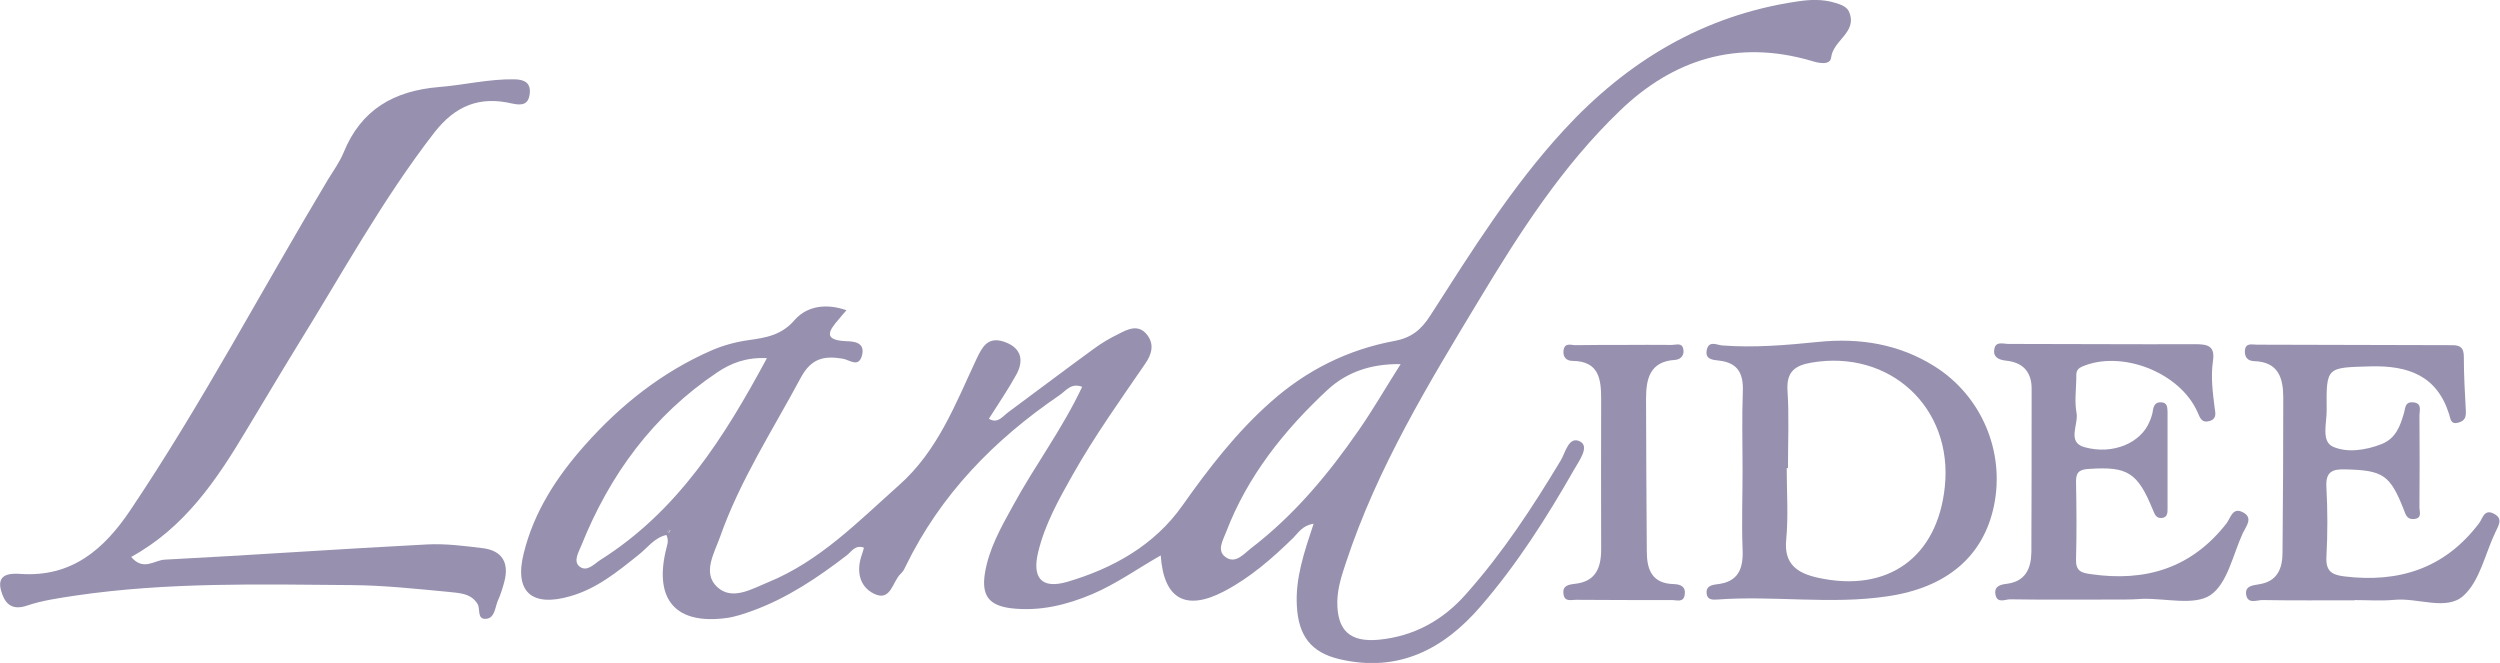
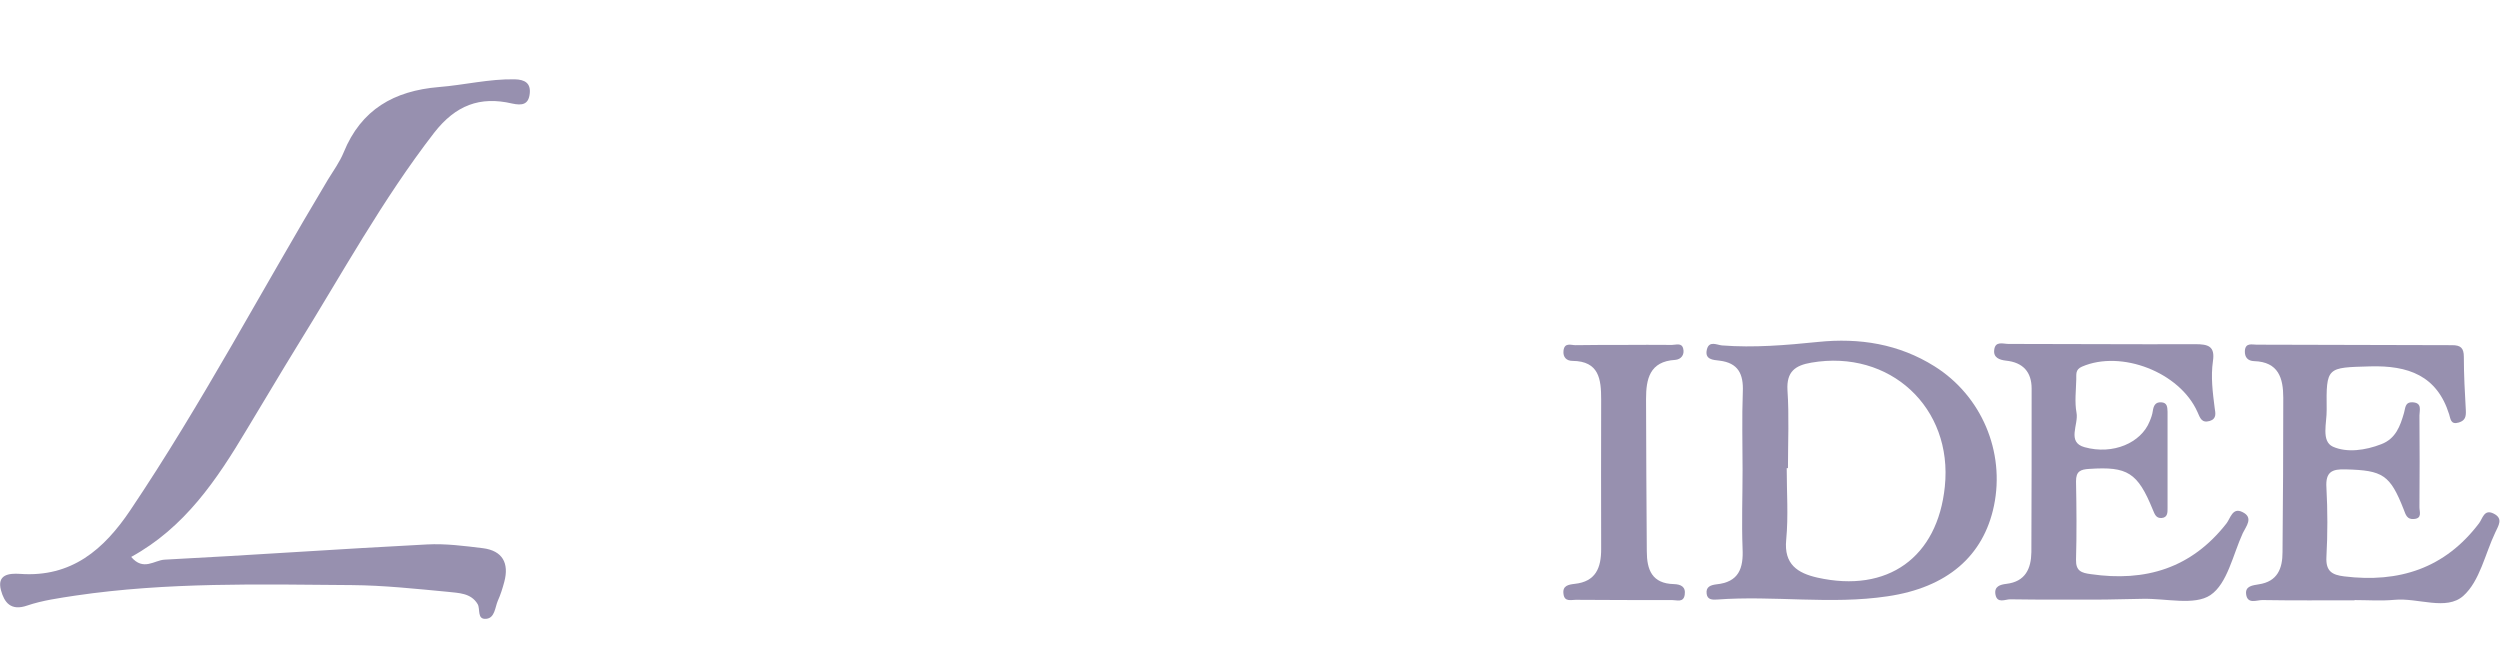
<svg xmlns="http://www.w3.org/2000/svg" version="1.1" id="Layer_1" x="0px" y="0px" viewBox="0 0 1002.4 265.8" style="enable-background:new 0 0 1002.4 265.8;" xml:space="preserve">
  <style type="text/css">
	.st0{fill:#9790AF;}
</style>
  <g>
-     <path class="st0" d="M339.4,124.4c-1.2,1.3-2.1,2.4-3,3.5c-3.9,4.5-6.8,8.5,2.9,8.9c3,0.1,7.5,0.4,6.4,5.4c-1.3,5.6-5.1,2-7.9,1.6   c-7.3-1.2-12.5-0.2-16.7,7.6c-11.3,21.1-24.4,41.2-32.4,63.9c-2.3,6.5-7.2,14.5-1.1,20.1c6,5.5,13.7,0.8,20.3-1.9   c20.8-8.5,36.1-24.3,52.5-38.9c15.7-13.9,22.7-32.7,31.2-50.8c2.2-4.6,4.4-8.8,10.6-6.9c6.7,2.1,8.8,6.9,5.3,13.3   c-3.3,6-7.2,11.7-11,17.7c3.6,2.2,5.6-1.1,8-2.8c11.4-8.4,22.6-16.9,34-25.2c3.1-2.3,6.5-4.3,10-6c3.8-2,8-4,11.4,0.3   c3.1,3.9,1.8,8-0.7,11.6c-10,14.6-20.3,29-29,44.4c-5.6,9.9-11.2,19.9-13.9,31c-2.6,10.5,1.3,15.1,11.6,12.1   c18.4-5.4,35-14.7,46.2-30.6c10.6-15,21.7-29.4,35.5-41.6c14.3-12.7,30.8-20.9,49.5-24.4c7-1.3,10.8-4.6,14.4-10.2   c16.5-25.7,32.7-51.7,53.5-74.3c25.3-27.5,55.8-46,93.5-51.6c5.1-0.8,10.2-1,15.2,0.5c2.4,0.7,5,1.6,5.8,3.9   c3.2,8-6.5,11.1-7.3,18.1c-0.4,3.2-5.1,2.2-7.9,1.3c-29.7-8.7-55.4-0.7-76.9,20.1c-22.9,22-40,48.6-56.2,75.5   c-20.4,33.8-41,67.6-53.5,105.5c-1.7,5.1-3.4,10.2-3.5,15.7c-0.1,11.6,5,16.4,16.7,15.3c14.1-1.4,25.7-7.8,35-18.4   c14.6-16.4,26.6-34.7,37.9-53.5c1.9-3.1,3.2-10.1,7.9-7.5c3.6,2.1-0.5,7.6-2.5,11.1c-11,19.3-22.9,38-37.5,54.9   c-14.9,17.3-33.1,26.7-56.6,21.2c-11.5-2.7-16.4-9.4-17.1-21.1c-0.7-11.3,2.9-21.7,6.7-33.2c-4.5,0.7-6.1,3.6-8.2,5.7   c-8.4,8.2-17.2,15.9-27.7,21.4c-15.3,8-24.2,3.2-25.4-14.4c-9.3,5.3-17.8,11.4-27.4,15.5c-10.4,4.4-21.1,7-32.5,5.7   c-9-1.1-12-5.1-10.6-14c1.6-9.9,6.5-18.5,11.3-27.2c8.7-16,19.7-30.6,27.7-47.6c-4.5-1.7-6.5,1.6-9,3.3   c-26.3,17.9-47.8,39.9-61.8,68.7c-0.5,1.1-1.1,2.2-2,3c-3.3,3.1-3.9,11.4-10.8,7.9c-5.9-3-7-9.3-4.7-15.7c0.3-0.8,0.5-1.6,0.8-2.7   c-3.5-1.3-5,1.6-6.8,3c-11.7,9-23.9,17.2-37.9,22.3c-3.4,1.2-6.8,2.4-10.4,2.9c-20.2,2.7-28.9-7.1-24.4-26.8c0.4-2,1.5-4,0.3-6.5   c-4.9,1.1-7.6,5.2-11.2,8c-8.5,6.8-16.8,13.6-27.5,16.6c-15.3,4.4-22.4-1.8-18.5-17.3c4.1-16.6,13.2-30.6,24.5-43.3   c14.3-16.1,30.9-29.3,50.8-38c4.6-2,9.7-3.4,14.7-4.1c7.2-1,13.5-2,18.8-8.3C323.8,122.6,331.5,121.6,339.4,124.4z M307.5,143.6   c-8.3-0.4-14.4,2-19.9,5.7c-25.7,17.2-43.1,41-54.5,69.4c-1.1,2.7-3.3,6.3-0.8,8.4c3.1,2.5,6-1.1,8.6-2.7   C271.7,204.9,290.3,175.6,307.5,143.6z M561.6,146c-12.2-0.2-21.8,3.4-29.3,10.3c-17.4,16.2-32.1,34.6-40.7,57.1   c-1.2,3.2-3.8,7.3-0.3,9.9c4,3,7.3-1.1,10.1-3.3c17.3-13.2,31.1-29.7,43.4-47.5C550.5,164.3,555.5,155.6,561.6,146z M268.2,212.4   c-0.2,0.2-0.4,0.4-0.6,0.6c0.2,0.2,0.4,0.4,0.6,0.6c0.2-0.3,0.4-0.6,0.6-0.9C268.5,212.6,268.3,212.5,268.2,212.4z" />
    <path class="st0" d="M52.6,223.3c4.9,5.8,9.3,1.3,13.4,1.1c35.1-1.8,70.1-4.3,105.2-6.1c7.4-0.4,15,0.6,22.4,1.5   c7.9,1,10.6,6,8.6,13.5c-0.7,2.6-1.5,5.2-2.6,7.6c-1.1,2.6-1.2,6.8-4.5,7.2c-4,0.5-2.4-3.9-3.6-5.9c-2.7-4.5-7.7-4.4-11.9-4.9   c-12.8-1.2-25.7-2.6-38.6-2.7c-37-0.3-74-1.2-110.7,4.2c-6.5,1-13.2,1.9-19.4,4c-6.6,2.3-9.2-1.3-10.5-6.1   c-1.7-6.3,3.1-6.9,7.6-6.6c20.7,1.5,33.7-9.8,44.3-25.6C81,161.8,105,116.2,131.5,72c2.2-3.6,4.7-7,6.3-10.9   c7-17.2,20.2-24.7,38.2-26.2c10.1-0.8,20.1-3.3,30.4-3.1c4,0.1,6.5,1.5,6,5.8c-0.5,4.3-3,4.8-7.1,3.9c-12.9-3-22.6,0.7-31.2,11.7   c-20.8,26.9-37,56.6-54.8,85.3c-6.9,11.2-13.6,22.6-20.4,33.8C86.9,192.4,74.1,211.5,52.6,223.3z" />
    <path class="st0" d="M698.7,188.5c0-10.5-0.3-20.9,0.1-31.4c0.3-7.1-1.8-11.6-9.4-12.5c-2.5-0.3-6-0.4-5-4.5c0.9-3.6,4-1.8,6-1.6   c12.9,1,25.8-0.1,38.6-1.4c16.6-1.7,32.4,0.8,46.7,9.8c18.8,11.8,28.3,34.2,23.8,55.9c-4.2,20.2-18.8,32.8-42.7,36.3   c-22.7,3.4-45.6-0.4-68.4,1.3c-1.8,0.1-3.8,0.1-4.1-2.3c-0.4-2.9,1.7-3.5,3.9-3.8c9-0.9,10.9-6.4,10.5-14.4   C698.3,209.4,698.7,199,698.7,188.5z M716.9,187.7c-0.2,0-0.3,0-0.5,0c0,9.6,0.7,19.2-0.2,28.7c-1,9.9,4.6,13.4,12.5,15.2   c28.2,6.3,48.2-8.1,51.1-36.5c3.3-31.7-22.1-55.1-53.5-49.7c-6.5,1.1-10,3.6-9.6,11C717.4,166.7,716.9,177.2,716.9,187.7z" />
    <path class="st0" d="M944.1,240.7c-12.3,0-24.6,0.1-37-0.1c-2.3,0-6,1.8-6.5-2.4c-0.4-3.3,2.8-3.5,5-3.9c7.7-1.1,9.6-6.5,9.6-12.9   c0.2-20.6,0.3-41.3,0.3-61.9c0-7.9-1.9-14.4-11.7-14.7c-2.5-0.1-3.8-1.5-3.7-4.1c0.2-3.4,2.9-2.5,4.7-2.5c26.1,0,52.3,0.2,78.4,0.2   c3.4,0,4.7,1.1,4.7,4.7c0,7.2,0.4,14.3,0.8,21.5c0.1,2.4-0.2,4-2.8,4.8c-3.3,1-3.3-1.4-3.9-3.3c-4.9-15.6-16.5-19.6-31.6-19.2   c-17.5,0.5-17.7,0.1-17.5,17.4c0.1,5.2-2.3,12.6,2.5,14.8c5.6,2.5,13,1.5,19.4-1c5.8-2.2,7.6-7.3,9.1-12.5c0.6-1.9,0.3-4.4,3.4-4.3   c4,0.2,2.8,3.2,2.8,5.3c0.1,12.3,0.1,24.5,0,36.8c0,1.8,1.2,4.5-2.3,4.7c-2.7,0.2-3.2-1.7-4-3.8c-5.5-14-8.4-15.7-23.2-16.1   c-5.6-0.2-8.2,1-7.8,7.3c0.5,9.2,0.5,18.6,0,27.8c-0.3,5.7,2.2,7.2,7.1,7.8c22,2.7,40.4-3.2,54.1-21.3c1.4-1.8,2-5.8,5.8-3.9   c4.1,2,1.9,4.9,0.7,7.6c-4.1,8.6-6.2,19.5-12.8,25.4c-6.8,6.1-18.2,0.7-27.6,1.6c-5.4,0.5-10.8,0.1-16.2,0.1   C944.1,240.5,944.1,240.6,944.1,240.7z" />
-     <path class="st0" d="M843.9,240.4c-12.6,0-25.3,0.1-37.9-0.1c-2,0-5.2,1.8-5.9-1.9c-0.6-3.3,1.9-4,4.4-4.3c7.6-0.9,9.9-6.1,10-12.7   c0.1-21.9,0.1-43.7,0.1-65.6c0-6.7-3.5-10.5-10.3-11.2c-2.6-0.3-5.1-1.2-4.7-4.3c0.4-3.7,3.6-2.4,5.7-2.4c25,0,49.9,0.2,74.9,0.1   c5.2,0,8,0.8,7.1,6.8c-0.9,6.3-0.1,12.5,0.7,18.8c0.3,2,0.9,4.3-2,5.2c-3.2,0.9-3.8-1.1-4.9-3.6c-7.1-16-30.6-25-46.3-18.2   c-2.8,1.2-2.2,3.2-2.3,5.1c-0.1,4.5-0.7,9.1,0.1,13.4c0.9,4.7-4,11.8,3.2,13.8c11.5,3.2,22.7-1.8,26.1-10.3   c0.6-1.4,1.1-2.8,1.3-4.3c0.3-2,1-3.5,3.3-3.4c2.6,0.1,2.5,2.1,2.6,3.8c0,12.9,0,25.8,0,38.6c0,1.7,0.1,3.8-2.4,4   c-2.2,0.1-2.7-1.4-3.5-3.3c-6.1-15-10.2-17.4-25.4-16.4c-3.7,0.2-5.4,1-5.4,5c0.2,10.5,0.3,21,0,31.4c-0.1,4.6,2.2,5.3,5.9,5.8   c22,3.2,40.4-2.4,54.4-20.3c1.6-2,2.4-6.6,6.4-4.6c4.6,2.2,1.5,5.7,0.2,8.4c-4,8.7-6.2,20.3-13,24.9c-6.4,4.3-17.8,1.3-27.1,1.5   C854.1,240.5,849,240.4,843.9,240.4z" />
+     <path class="st0" d="M843.9,240.4c-12.6,0-25.3,0.1-37.9-0.1c-2,0-5.2,1.8-5.9-1.9c-0.6-3.3,1.9-4,4.4-4.3c7.6-0.9,9.9-6.1,10-12.7   c0.1-21.9,0.1-43.7,0.1-65.6c0-6.7-3.5-10.5-10.3-11.2c-2.6-0.3-5.1-1.2-4.7-4.3c0.4-3.7,3.6-2.4,5.7-2.4c25,0,49.9,0.2,74.9,0.1   c5.2,0,8,0.8,7.1,6.8c-0.9,6.3-0.1,12.5,0.7,18.8c0.3,2,0.9,4.3-2,5.2c-3.2,0.9-3.8-1.1-4.9-3.6c-7.1-16-30.6-25-46.3-18.2   c-2.8,1.2-2.2,3.2-2.3,5.1c-0.1,4.5-0.7,9.1,0.1,13.4c0.9,4.7-4,11.8,3.2,13.8c11.5,3.2,22.7-1.8,26.1-10.3   c0.6-1.4,1.1-2.8,1.3-4.3c0.3-2,1-3.5,3.3-3.4c2.6,0.1,2.5,2.1,2.6,3.8c0,12.9,0,25.8,0,38.6c0,1.7,0.1,3.8-2.4,4   c-2.2,0.1-2.7-1.4-3.5-3.3c-6.1-15-10.2-17.4-25.4-16.4c-3.7,0.2-5.4,1-5.4,5c0.2,10.5,0.3,21,0,31.4c-0.1,4.6,2.2,5.3,5.9,5.8   c22,3.2,40.4-2.4,54.4-20.3c1.6-2,2.4-6.6,6.4-4.6c4.6,2.2,1.5,5.7,0.2,8.4c-4,8.7-6.2,20.3-13,24.9c-6.4,4.3-17.8,1.3-27.1,1.5   z" />
    <path class="st0" d="M650.6,138.3c6.6,0,13.2-0.1,19.8,0c1.6,0,3.9-1,4.5,1.5c0.6,2.4-0.8,4.3-3.2,4.5   c-10.3,0.6-11.7,7.7-11.7,15.7c0,20.3,0.2,40.6,0.3,61c0,7.5,2.1,13,10.9,13.2c2.7,0.1,4.8,1,4.3,4.3c-0.5,3.2-3.1,2.1-5,2.1   c-12.9,0-25.8,0-38.7-0.1c-1.9,0-4.5,0.9-4.9-2.3c-0.5-3.4,2-3.8,4.5-4.1c8.5-0.9,10.6-6.5,10.6-13.9c-0.1-20,0-40.1,0-60.1   c0-8-0.8-15.3-11.5-15.4c-2.3,0-3.9-1.4-3.6-4.1c0.4-3.4,3-2.2,4.8-2.2C638,138.3,644.3,138.3,650.6,138.3z" />
-     <path class="st0" d="M268.2,212.4c0.1,0.1,0.3,0.2,0.5,0.2c-0.2,0.3-0.4,0.6-0.6,0.9c-0.2-0.2-0.4-0.4-0.6-0.6   C267.8,212.8,268,212.6,268.2,212.4z" />
  </g>
</svg>